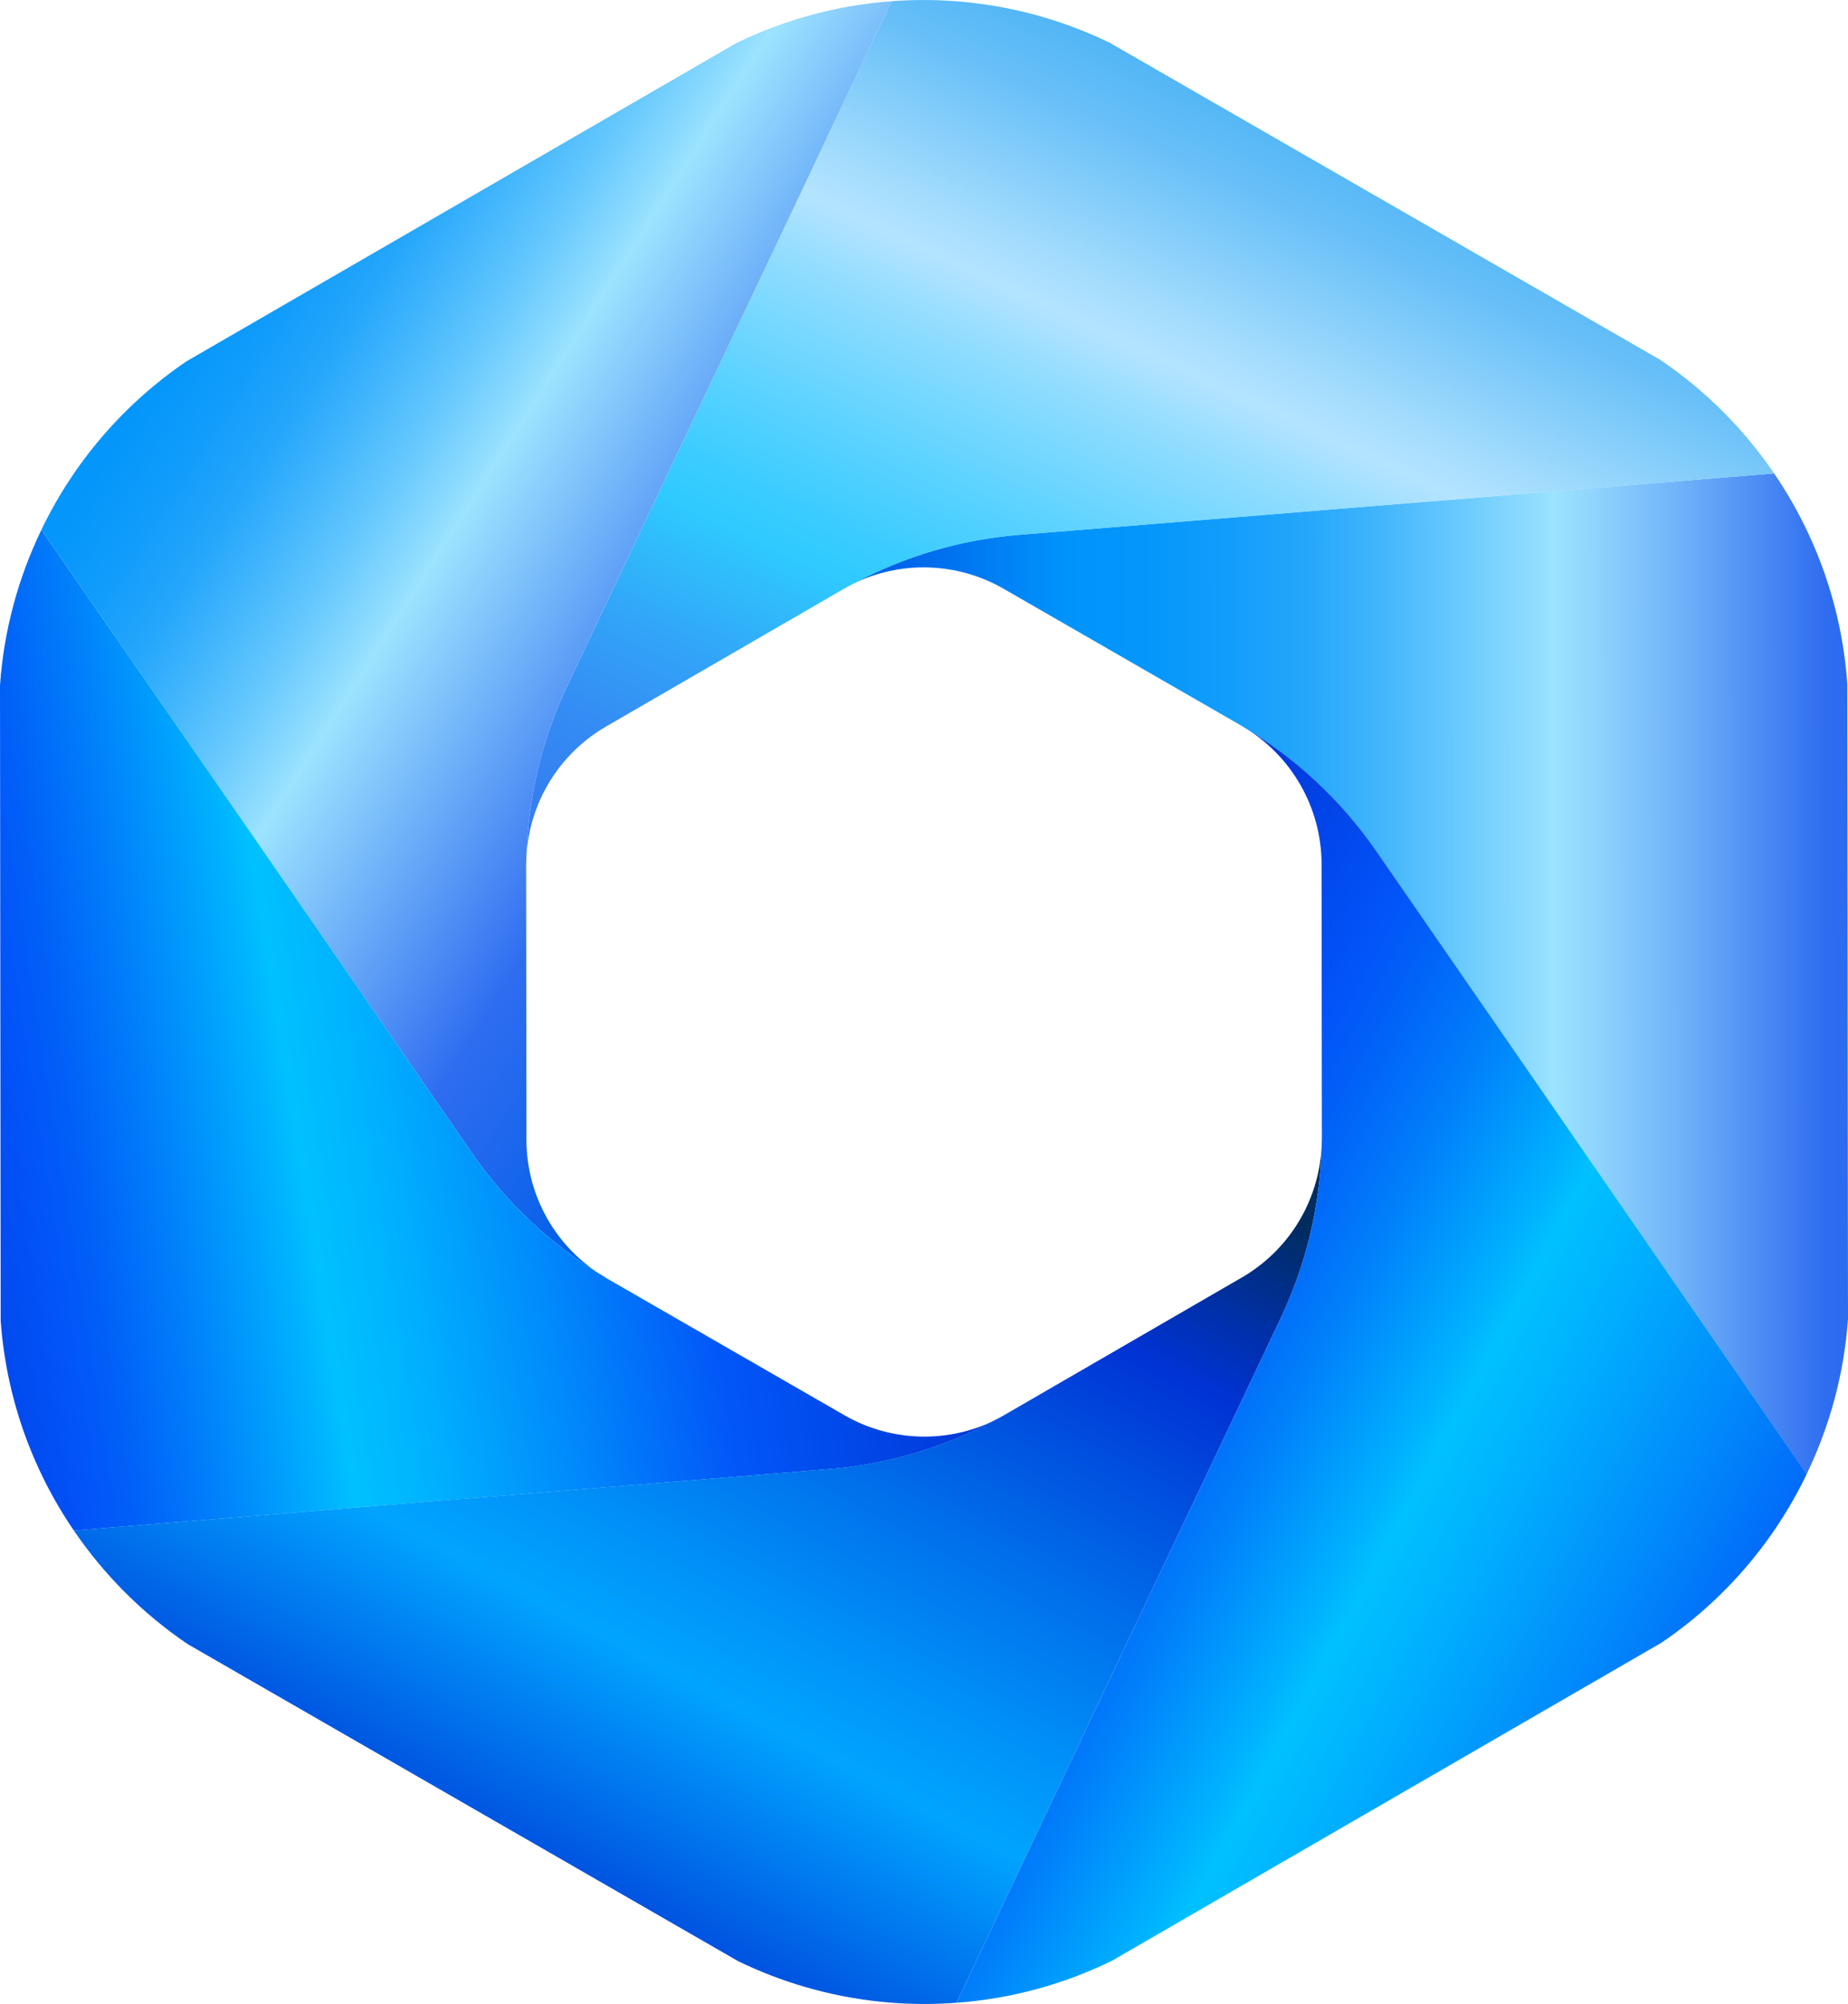
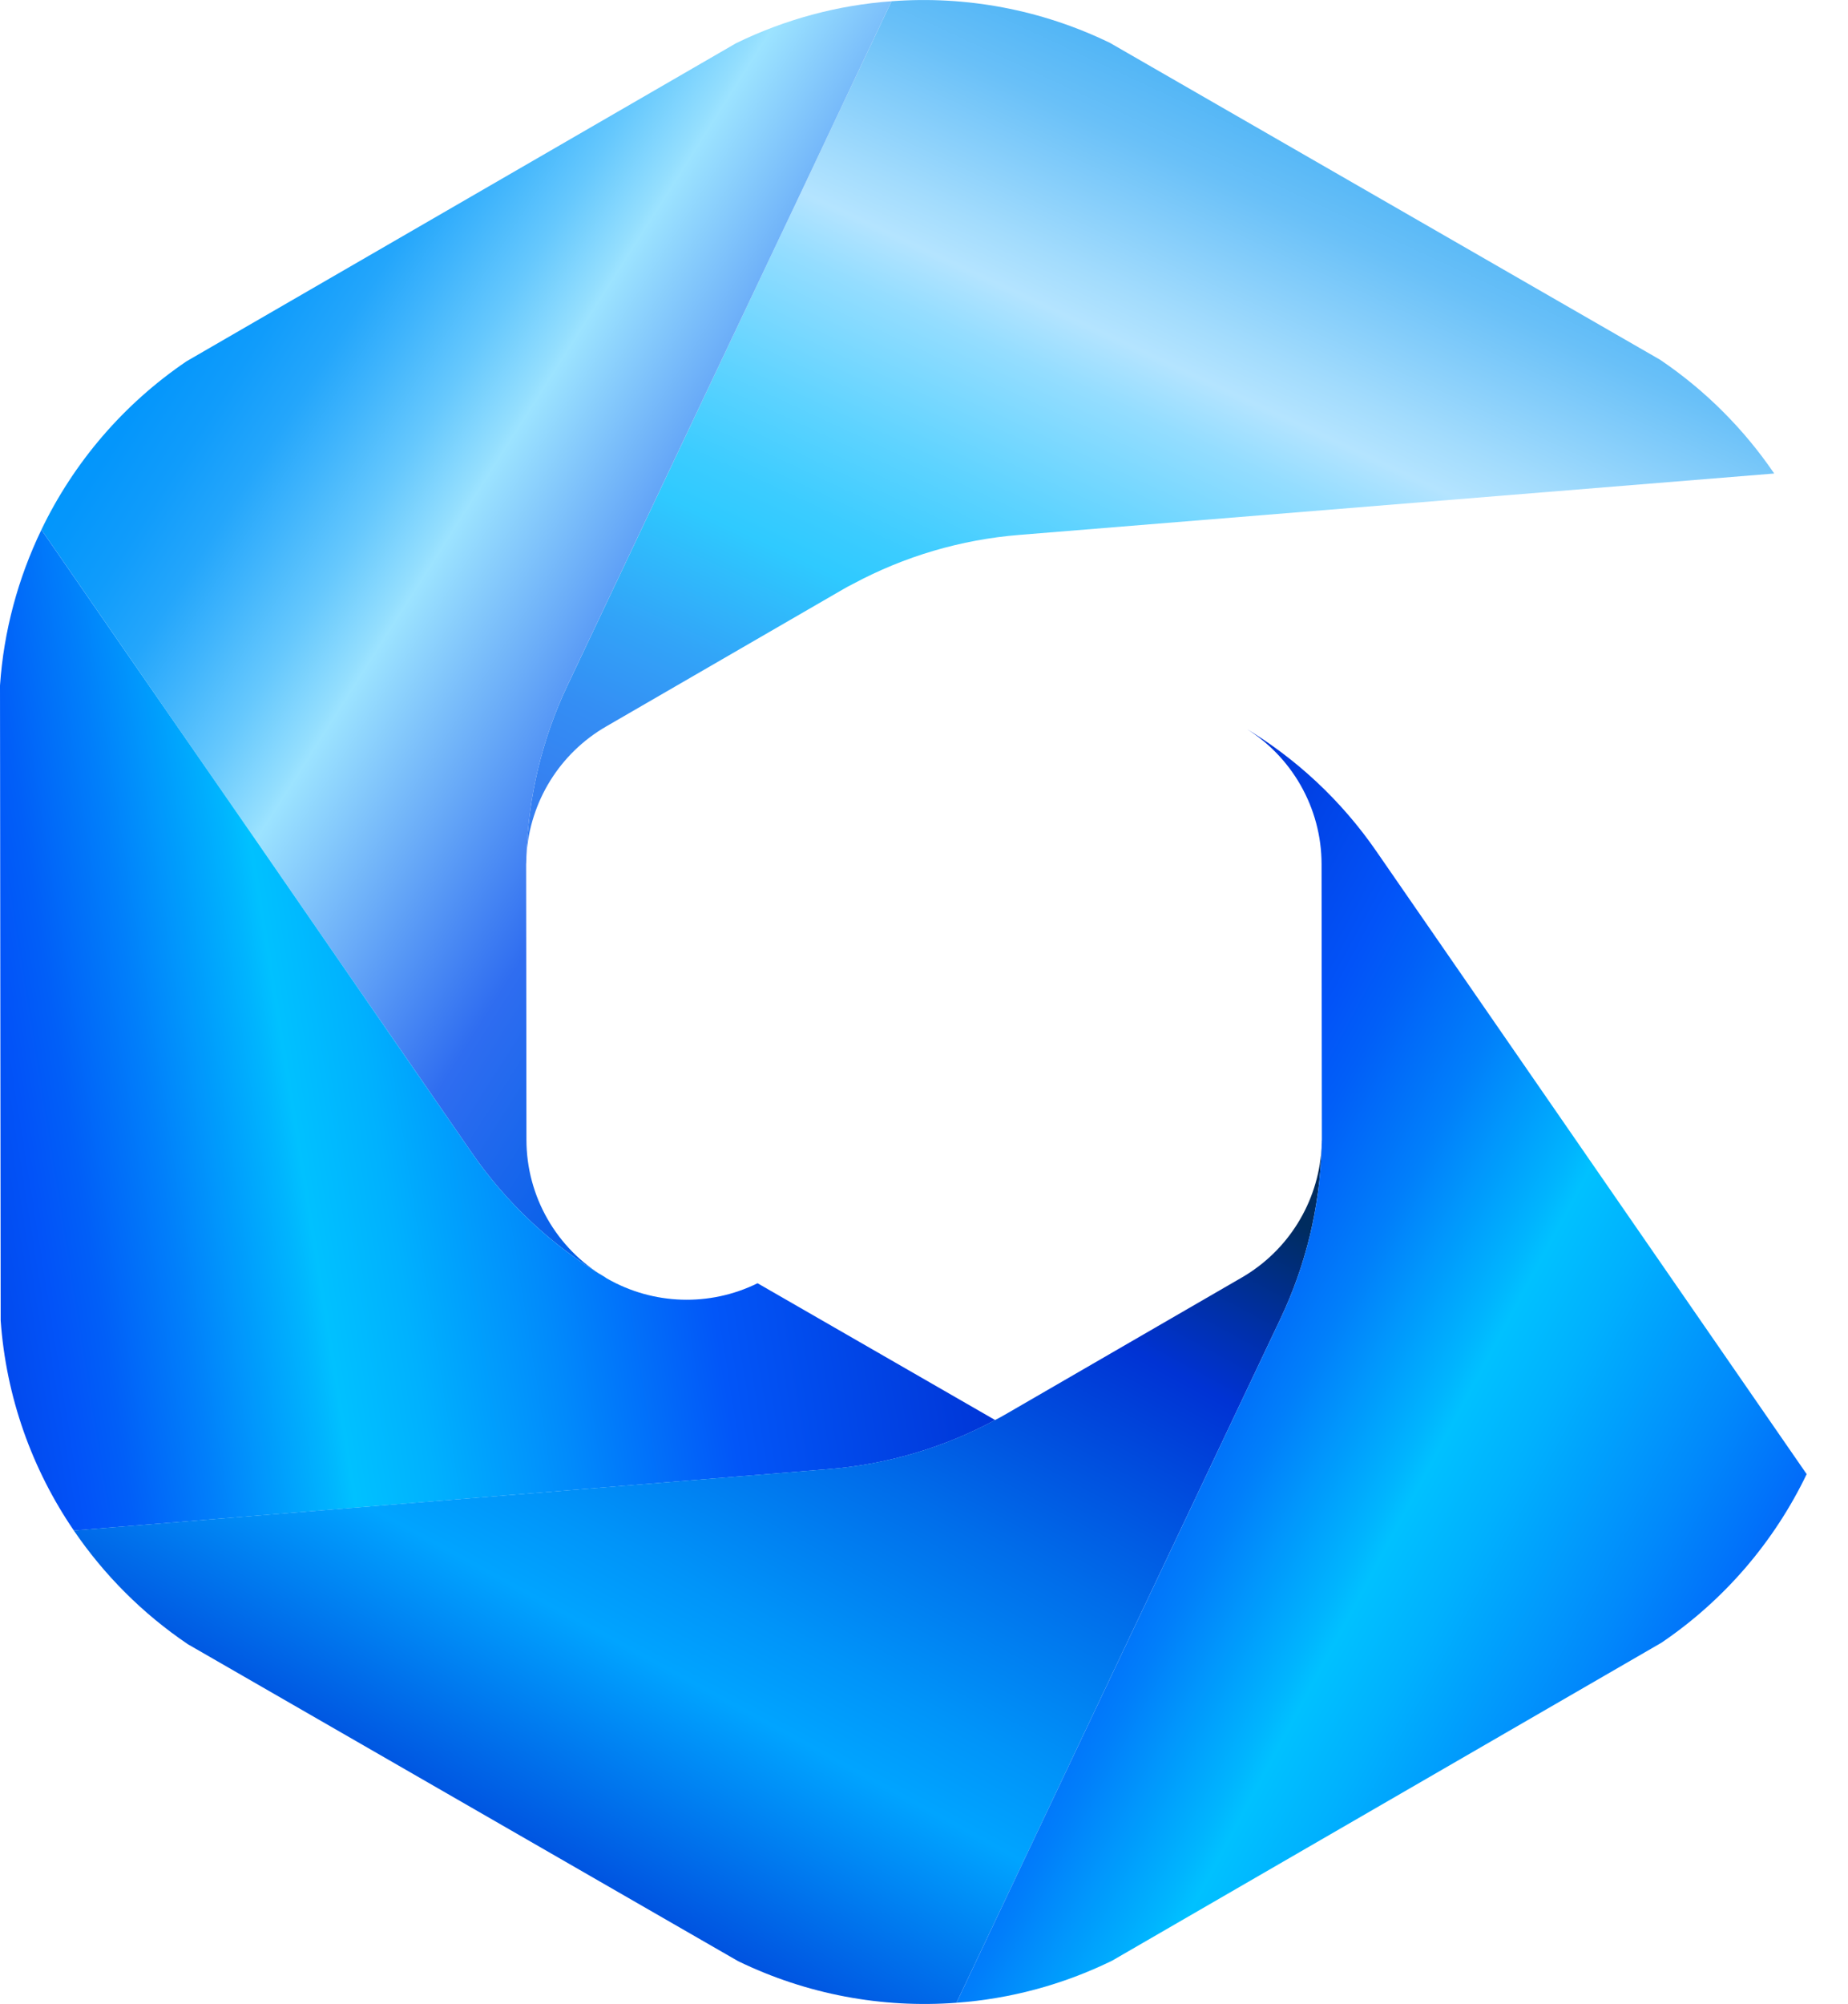
<svg xmlns="http://www.w3.org/2000/svg" id="Layer_2" viewBox="0 0 300 325.2">
  <defs>
    <style>.cls-1{fill:url(#linear-gradient-5);}.cls-2{fill:url(#linear-gradient-6);}.cls-3{fill:url(#linear-gradient-4);}.cls-4{fill:url(#linear-gradient-3);}.cls-5{fill:url(#linear-gradient-2);}.cls-6{fill:url(#linear-gradient);}</style>
    <linearGradient id="linear-gradient" x1="132.82" y1="165.9" x2="334.78" y2="165.9" gradientTransform="translate(-.05 -7.55) rotate(-.06)" gradientUnits="userSpaceOnUse">
      <stop offset="0" stop-color="#014de2" />
      <stop offset=".2" stop-color="#0094fb" />
      <stop offset=".26" stop-color="#0496fb" />
      <stop offset=".32" stop-color="#109cfb" />
      <stop offset=".39" stop-color="#24a6fb" />
      <stop offset=".45" stop-color="#41b5fc" />
      <stop offset=".51" stop-color="#66c8fd" />
      <stop offset=".58" stop-color="#93defe" />
      <stop offset=".59" stop-color="#9ce3ff" />
      <stop offset=".62" stop-color="#90d6fd" />
      <stop offset=".69" stop-color="#71b4f9" />
      <stop offset=".78" stop-color="#3f7ef2" />
      <stop offset=".81" stop-color="#2f6df0" />
      <stop offset="1" stop-color="#015fe8" />
    </linearGradient>
    <linearGradient id="linear-gradient-2" x1="152.03" y1="183" x2="233.53" y2="8.69" gradientTransform="translate(-.05 -7.55) rotate(-.06)" gradientUnits="userSpaceOnUse">
      <stop offset="0" stop-color="#367cf1" />
      <stop offset=".08" stop-color="#3580f1" />
      <stop offset=".16" stop-color="#348ef4" />
      <stop offset=".24" stop-color="#32a4f8" />
      <stop offset=".33" stop-color="#2fc3fd" />
      <stop offset=".35" stop-color="#2fcaff" />
      <stop offset=".39" stop-color="#3bccff" />
      <stop offset=".47" stop-color="#5ed3ff" />
      <stop offset=".58" stop-color="#94ddff" />
      <stop offset=".63" stop-color="#b4e4ff" />
      <stop offset=".67" stop-color="#a3dcfd" />
      <stop offset=".79" stop-color="#69c0f8" />
      <stop offset=".85" stop-color="#53b6f6" />
      <stop offset="1" stop-color="#2f6df0" />
    </linearGradient>
    <linearGradient id="linear-gradient-3" x1="-4.35" y1="31.22" x2="147.72" y2="128.21" gradientTransform="translate(-.05 -7.55) rotate(-.06)" gradientUnits="userSpaceOnUse">
      <stop offset="0" stop-color="#014de2" />
      <stop offset=".2" stop-color="#0094fb" />
      <stop offset=".25" stop-color="#0496fb" />
      <stop offset=".31" stop-color="#109cfb" />
      <stop offset=".37" stop-color="#24a6fb" />
      <stop offset=".42" stop-color="#41b5fc" />
      <stop offset=".48" stop-color="#66c8fd" />
      <stop offset=".54" stop-color="#93defe" />
      <stop offset=".55" stop-color="#9ce3ff" />
      <stop offset=".67" stop-color="#6badf8" />
      <stop offset=".81" stop-color="#2f6df0" />
      <stop offset="1" stop-color="#015fe8" />
    </linearGradient>
    <linearGradient id="linear-gradient-4" x1="-35.18" y1="186.61" x2="151.69" y2="157.08" gradientTransform="translate(-.05 -7.55) rotate(-.06)" gradientUnits="userSpaceOnUse">
      <stop offset="0" stop-color="#002cce" />
      <stop offset=".2" stop-color="#0253f8" />
      <stop offset=".24" stop-color="#015ff8" />
      <stop offset=".31" stop-color="#017ffa" />
      <stop offset=".41" stop-color="#00b4fe" />
      <stop offset=".43" stop-color="#00c1ff" />
      <stop offset=".5" stop-color="#00b1fe" />
      <stop offset=".62" stop-color="#018afb" />
      <stop offset=".76" stop-color="#0256f8" />
      <stop offset="1" stop-color="#0033d4" />
    </linearGradient>
    <linearGradient id="linear-gradient-5" x1="47.67" y1="360.14" x2="161.8" y2="149.68" gradientTransform="translate(-.05 -7.55) rotate(-.06)" gradientUnits="userSpaceOnUse">
      <stop offset=".06" stop-color="#002c5f" />
      <stop offset=".21" stop-color="#0033d4" />
      <stop offset=".42" stop-color="#00a4ff" />
      <stop offset=".48" stop-color="#0094f9" />
      <stop offset=".6" stop-color="#006dea" />
      <stop offset=".76" stop-color="#0033d4" />
      <stop offset=".81" stop-color="#0030aa" />
      <stop offset=".89" stop-color="#002c5f" />
    </linearGradient>
    <linearGradient id="linear-gradient-6" x1="146.27" y1="211.9" x2="329.02" y2="310.57" gradientTransform="translate(-.05 -7.55) rotate(-.06)" gradientUnits="userSpaceOnUse">
      <stop offset="0" stop-color="#002cce" />
      <stop offset=".2" stop-color="#0253f8" />
      <stop offset=".24" stop-color="#015ff8" />
      <stop offset=".32" stop-color="#017ffa" />
      <stop offset=".42" stop-color="#00b4fe" />
      <stop offset=".44" stop-color="#00c1ff" />
      <stop offset=".5" stop-color="#00b1fe" />
      <stop offset=".62" stop-color="#018afb" />
      <stop offset=".76" stop-color="#0256f8" />
      <stop offset="1" stop-color="#0033d4" />
    </linearGradient>
  </defs>
  <g id="Layer_1-2">
-     <path class="cls-6" d="M299.89,110.9l.11,103.07c-.61,8.88-2.95,17.44-6.72,25.26l-69.88-101.11c-5.68-8.23-13.07-15.12-21.66-20.21-.07-.05-.16-.1-.24-.16l-.54-.31-38.04-21.9c-7.55-4.34-16.73-4.61-24.48-.79,8.37-4.5,17.57-7.21,27.05-7.97l122.51-9.96c6.82,9.99,11,21.71,11.88,34.07Z" />
    <path class="cls-5" d="M288.01,76.84l-122.51,9.96c-9.48.76-18.68,3.47-27.05,7.97-.52.26-1.02.52-1.52.82l-.54.31-37.99,21.99c-7.54,4.36-12.36,12.18-12.93,20.8.3-9.48,2.56-18.81,6.63-27.41L144.73.2c12.06-.91,24.3,1.34,35.46,6.76l89.31,51.42c7.37,4.98,13.62,11.27,18.52,18.46Z" />
    <path class="cls-4" d="M98.25,207.28c-8.59-5.09-15.98-11.98-21.66-20.21L6.72,85.96c5.24-10.89,13.31-20.38,23.56-27.33L119.48,7.02c8-3.91,16.58-6.19,25.25-6.82l-52.63,111.07c-4.06,8.6-6.33,17.93-6.63,27.41-.02.26-.02.54-.02.8-.02.16-.02.31-.02.47-.02.16-.02.31-.02.47l.05,44.52c0,9.19,4.87,17.69,12.78,22.35Z" />
-     <path class="cls-3" d="M161.55,230.44c-8.37,4.5-17.57,7.21-27.05,7.97l-122.51,9.96C5.16,238.37.99,226.66.11,214.3l-.11-103.07c.61-8.88,2.95-17.44,6.72-25.26l69.88,101.11c5.68,8.23,13.07,15.12,21.66,20.21.07.05.16.1.24.16l.54.31,38.04,21.9c7.55,4.34,16.73,4.61,24.48.79Z" />
+     <path class="cls-3" d="M161.55,230.44c-8.37,4.5-17.57,7.21-27.05,7.97l-122.51,9.96C5.16,238.37.99,226.66.11,214.3l-.11-103.07c.61-8.88,2.95-17.44,6.72-25.26l69.88,101.11c5.68,8.23,13.07,15.12,21.66,20.21.07.05.16.1.24.16c7.55,4.34,16.73,4.61,24.48.79Z" />
    <path class="cls-1" d="M214.53,186.52c-.3,9.48-2.56,18.81-6.63,27.41l-52.63,111.07c-12.06.91-24.3-1.34-35.46-6.76l-89.31-51.42c-7.37-4.98-13.62-11.27-18.52-18.46l122.51-9.96c9.48-.76,18.68-3.47,27.05-7.97.52-.26,1.02-.52,1.52-.82l.54-.31,37.99-21.99c7.54-4.36,12.36-12.18,12.93-20.8Z" />
    <path class="cls-2" d="M293.28,239.24c-5.24,10.89-13.31,20.38-23.56,27.33l-89.2,51.61c-8,3.91-16.58,6.19-25.25,6.82l52.63-111.07c4.06-8.6,6.33-17.93,6.63-27.41.02-.26.02-.54.02-.8.02-.16.03-.31.02-.47.02-.16.02-.31.02-.47l-.05-44.52c0-9.19-4.87-17.69-12.78-22.35,8.59,5.09,15.98,11.98,21.66,20.21l69.88,101.11Z" />
  </g>
</svg>